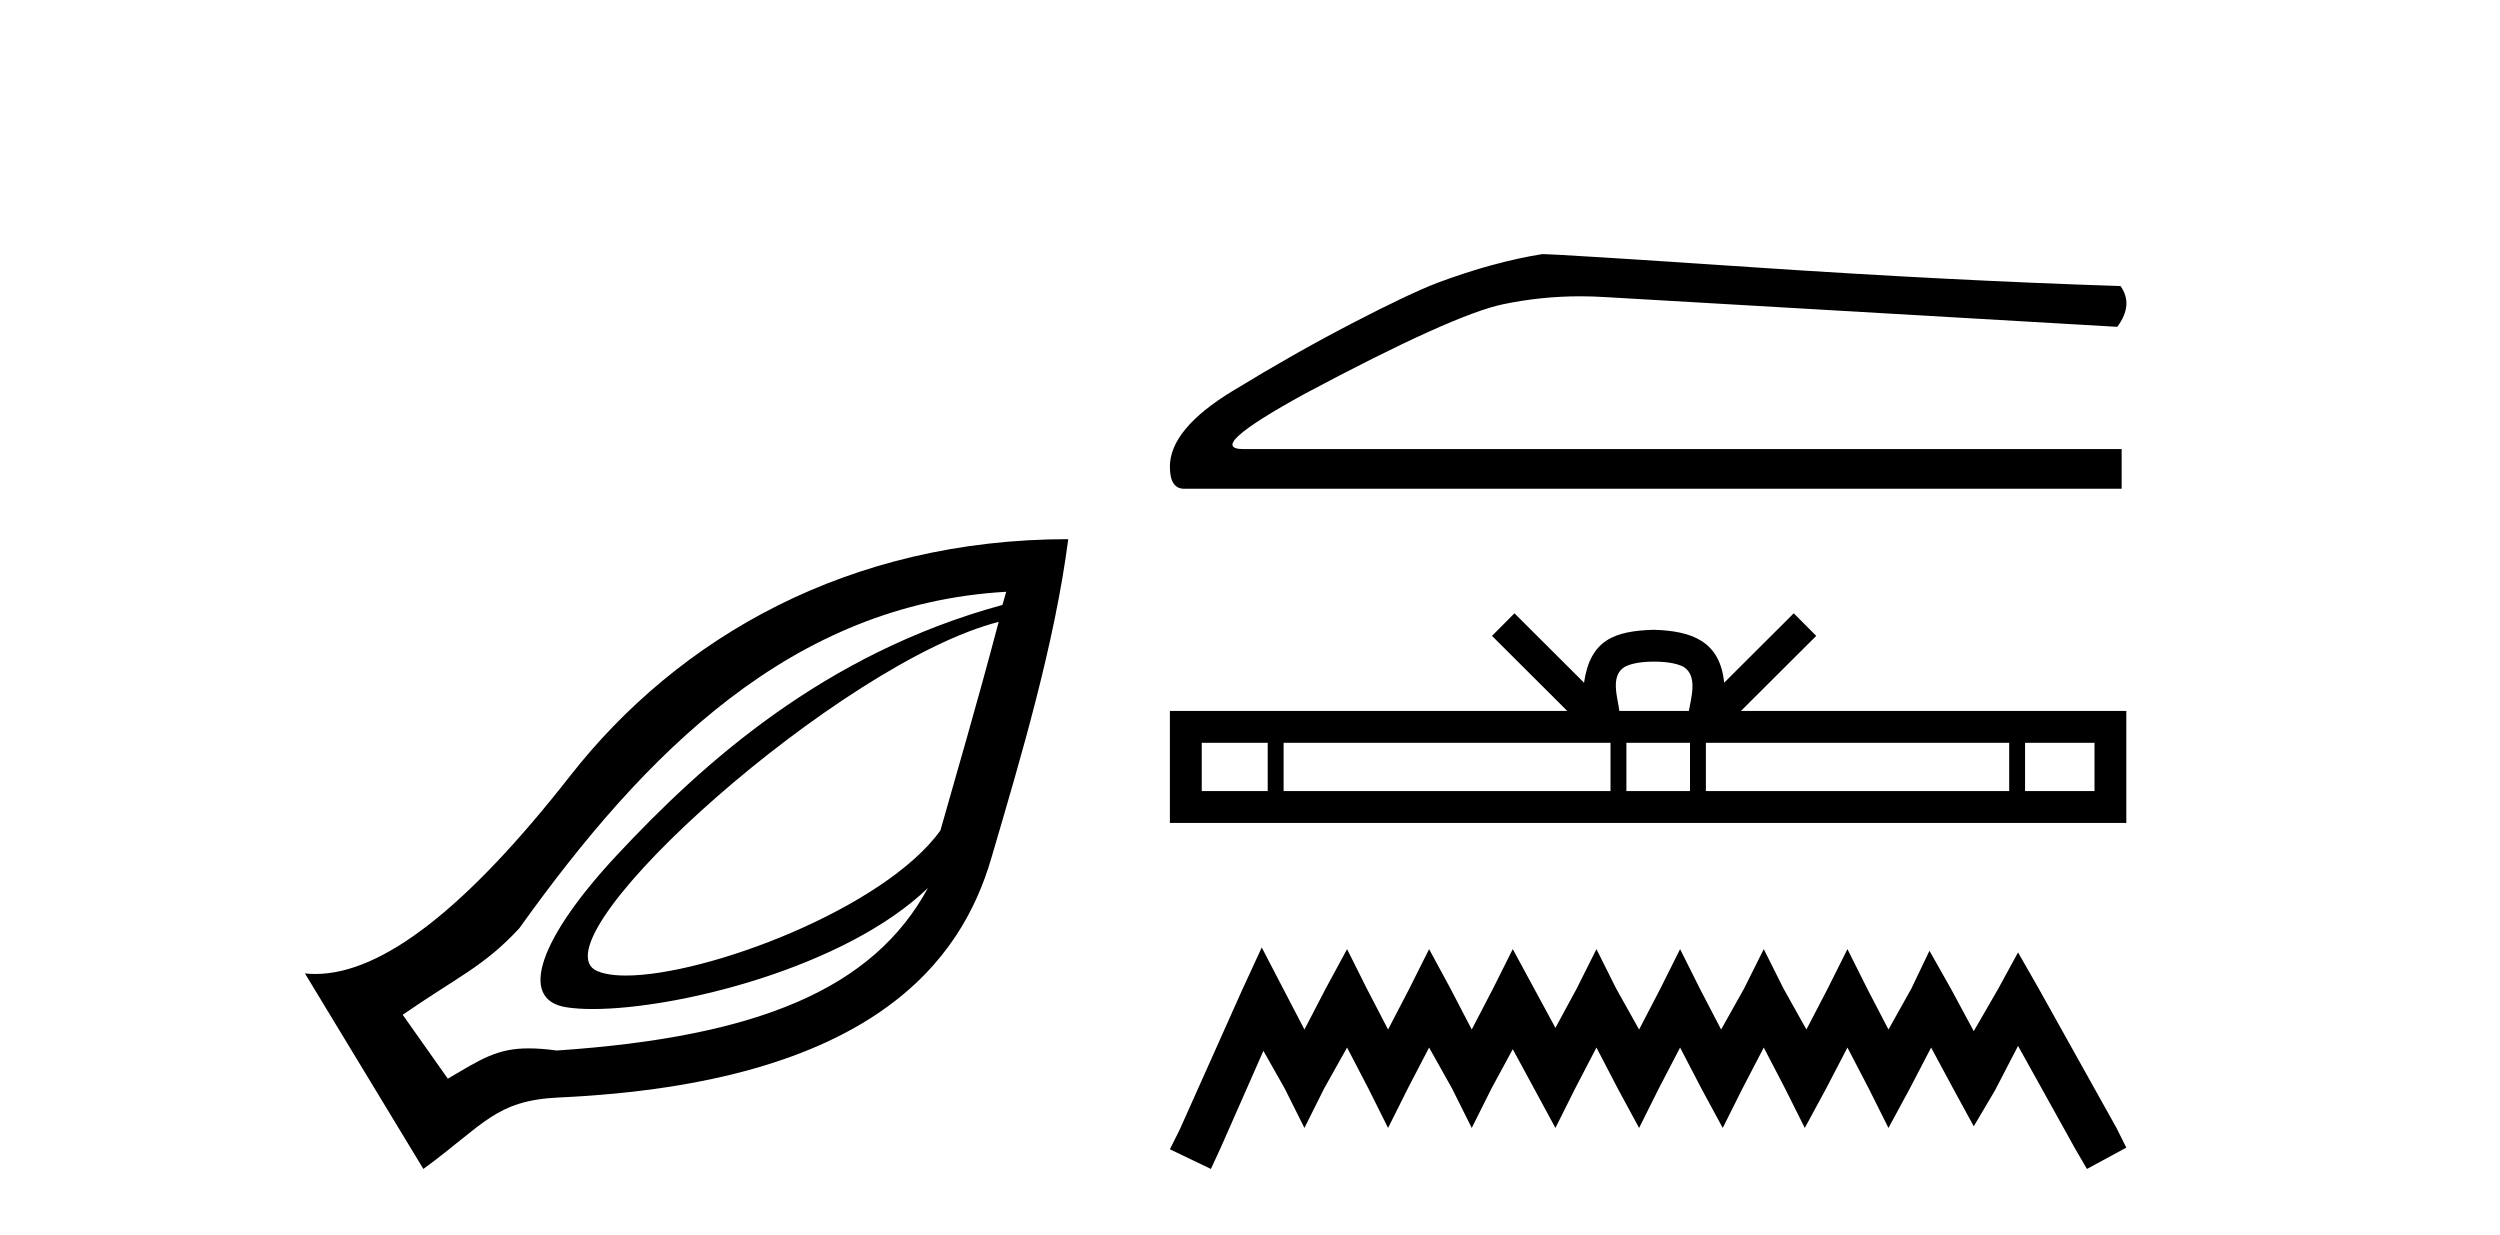
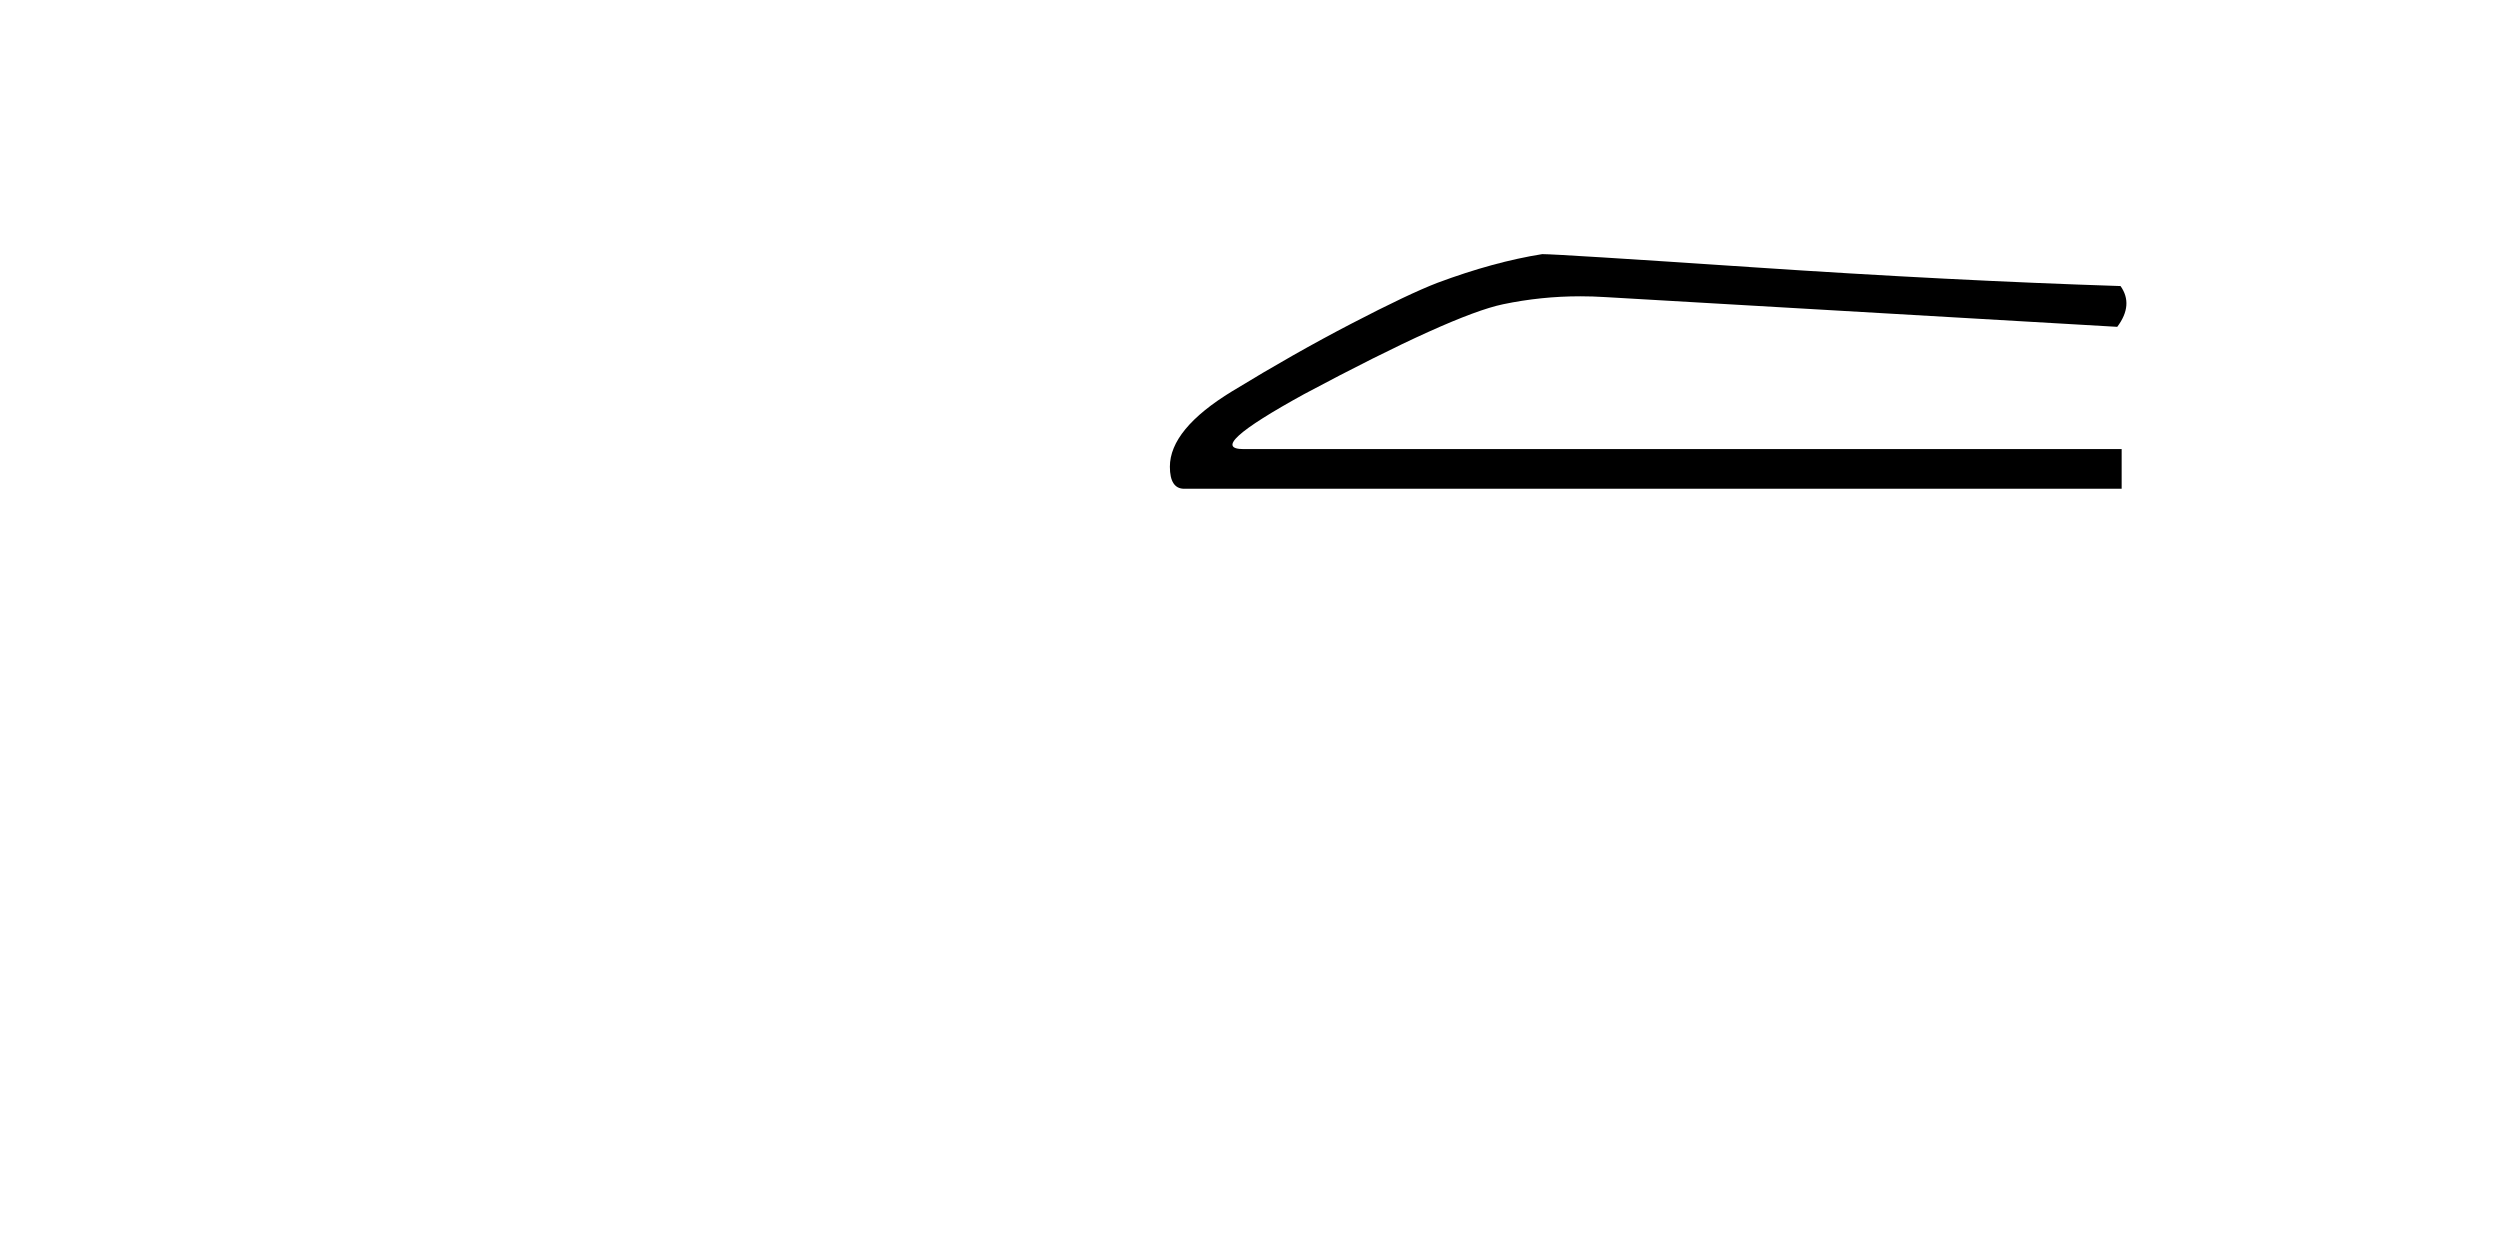
<svg xmlns="http://www.w3.org/2000/svg" width="83.0" height="41.0">
-   <path d="M 33.156 20.646 C 32.403 23.501 31.709 25.84 31.221 27.574 C 29.344 30.169 23.459 32.388 20.779 32.388 C 20.33 32.388 19.972 32.326 19.736 32.193 C 17.901 30.955 27.923 21.985 33.156 20.646 ZM 33.406 19.647 C 33.356 19.838 33.33 19.898 33.281 20.084 C 27.349 21.699 23.323 25.346 20.485 28.386 C 17.934 31.119 17.175 33.186 18.8 33.441 C 19.048 33.48 19.343 33.5 19.677 33.5 C 22.497 33.5 28.065 32.12 30.808 29.481 L 30.808 29.481 C 28.996 32.82 25.189 34.424 18.488 34.877 C 18.129 34.829 17.824 34.806 17.553 34.806 C 16.505 34.806 15.979 35.158 14.868 35.813 L 13.37 33.691 C 15.212 32.415 16.061 32.092 17.24 30.82 C 21.41 24.985 26.291 20.052 33.406 19.647 ZM 35.466 17.9 C 28.187 17.904 22.535 21.152 18.925 25.764 C 15.495 30.147 12.688 32.336 10.468 32.336 C 10.351 32.336 10.237 32.33 10.124 32.318 L 14.056 38.809 C 16.072 37.336 16.446 36.535 18.55 36.437 C 28.994 35.956 31.917 31.879 32.906 28.51 C 33.896 25.142 35.011 21.402 35.466 17.9 Z" style="fill:#000000;stroke:none" />
  <path d="M 51.202 8.437 Q 49.593 8.693 47.727 9.388 Q 46.776 9.753 44.875 10.741 Q 42.973 11.728 40.907 12.99 Q 38.84 14.252 38.84 15.495 Q 38.84 16.227 39.316 16.227 L 70.439 16.227 L 70.439 14.91 L 41.291 14.91 Q 39.974 14.91 43.302 13.082 Q 48.239 10.448 49.903 10.101 Q 51.168 9.837 52.464 9.837 Q 52.874 9.837 53.286 9.863 L 70.293 10.851 Q 70.841 10.119 70.402 9.497 Q 64.77 9.315 58.242 8.876 Q 51.714 8.437 51.202 8.437 Z" style="fill:#000000;stroke:none" />
-   <path d="M 54.916 21.966 C 55.431 21.966 55.741 22.054 55.901 22.145 C 56.369 22.443 56.146 23.157 56.071 23.602 L 53.762 23.602 C 53.706 23.147 53.454 22.451 53.931 22.145 C 54.092 22.054 54.401 21.966 54.916 21.966 ZM 42.088 24.66 L 42.088 26.264 L 39.898 26.264 L 39.898 24.66 ZM 53.469 24.66 L 53.469 26.264 L 42.616 26.264 L 42.616 24.66 ZM 56.108 24.66 L 56.108 26.264 L 53.996 26.264 L 53.996 24.66 ZM 66.705 24.66 L 66.705 26.264 L 56.635 26.264 L 56.635 24.66 ZM 69.538 24.66 L 69.538 26.264 L 67.232 26.264 L 67.232 24.66 ZM 50.28 20.362 L 49.534 21.111 L 52.032 23.602 L 38.84 23.602 L 38.84 27.321 L 70.594 27.321 L 70.594 23.602 L 57.801 23.602 L 60.299 21.111 L 59.552 20.362 L 57.242 22.666 C 57.103 21.269 56.147 20.949 54.916 20.909 C 53.602 20.944 52.795 21.241 52.59 22.666 L 50.28 20.362 Z" style="fill:#000000;stroke:none" />
-   <path d="M 41.89 31.456 L 41.237 32.872 L 39.167 37.502 L 38.84 38.156 L 40.202 38.809 L 40.529 38.101 L 41.945 34.888 L 42.653 36.14 L 43.307 37.448 L 43.96 36.14 L 44.723 34.779 L 45.431 36.14 L 46.084 37.448 L 46.738 36.14 L 47.446 34.779 L 48.209 36.14 L 48.862 37.448 L 49.516 36.14 L 50.224 34.833 L 50.932 36.14 L 51.64 37.448 L 52.294 36.14 L 53.002 34.779 L 53.71 36.14 L 54.418 37.448 L 55.071 36.14 L 55.779 34.779 L 56.487 36.14 L 57.195 37.448 L 57.849 36.14 L 58.557 34.779 L 59.265 36.14 L 59.919 37.448 L 60.627 36.14 L 61.335 34.779 L 62.043 36.14 L 62.697 37.448 L 63.405 36.14 L 64.113 34.779 L 64.875 36.195 L 65.529 37.393 L 66.237 36.195 L 66.999 34.724 L 68.906 38.156 L 69.287 38.809 L 70.594 38.101 L 70.267 37.448 L 67.653 32.764 L 66.999 31.62 L 66.346 32.818 L 65.529 34.234 L 64.766 32.818 L 64.058 31.565 L 63.459 32.818 L 62.697 34.18 L 61.989 32.818 L 61.335 31.511 L 60.681 32.818 L 59.973 34.18 L 59.211 32.818 L 58.557 31.511 L 57.904 32.818 L 57.141 34.18 L 56.433 32.818 L 55.779 31.511 L 55.126 32.818 L 54.418 34.18 L 53.655 32.818 L 53.002 31.511 L 52.348 32.818 L 51.64 34.125 L 50.932 32.818 L 50.224 31.511 L 49.57 32.818 L 48.862 34.18 L 48.154 32.818 L 47.446 31.511 L 46.792 32.818 L 46.084 34.18 L 45.376 32.818 L 44.723 31.511 L 44.015 32.818 L 43.307 34.18 L 42.598 32.818 L 41.89 31.456 Z" style="fill:#000000;stroke:none" />
</svg>